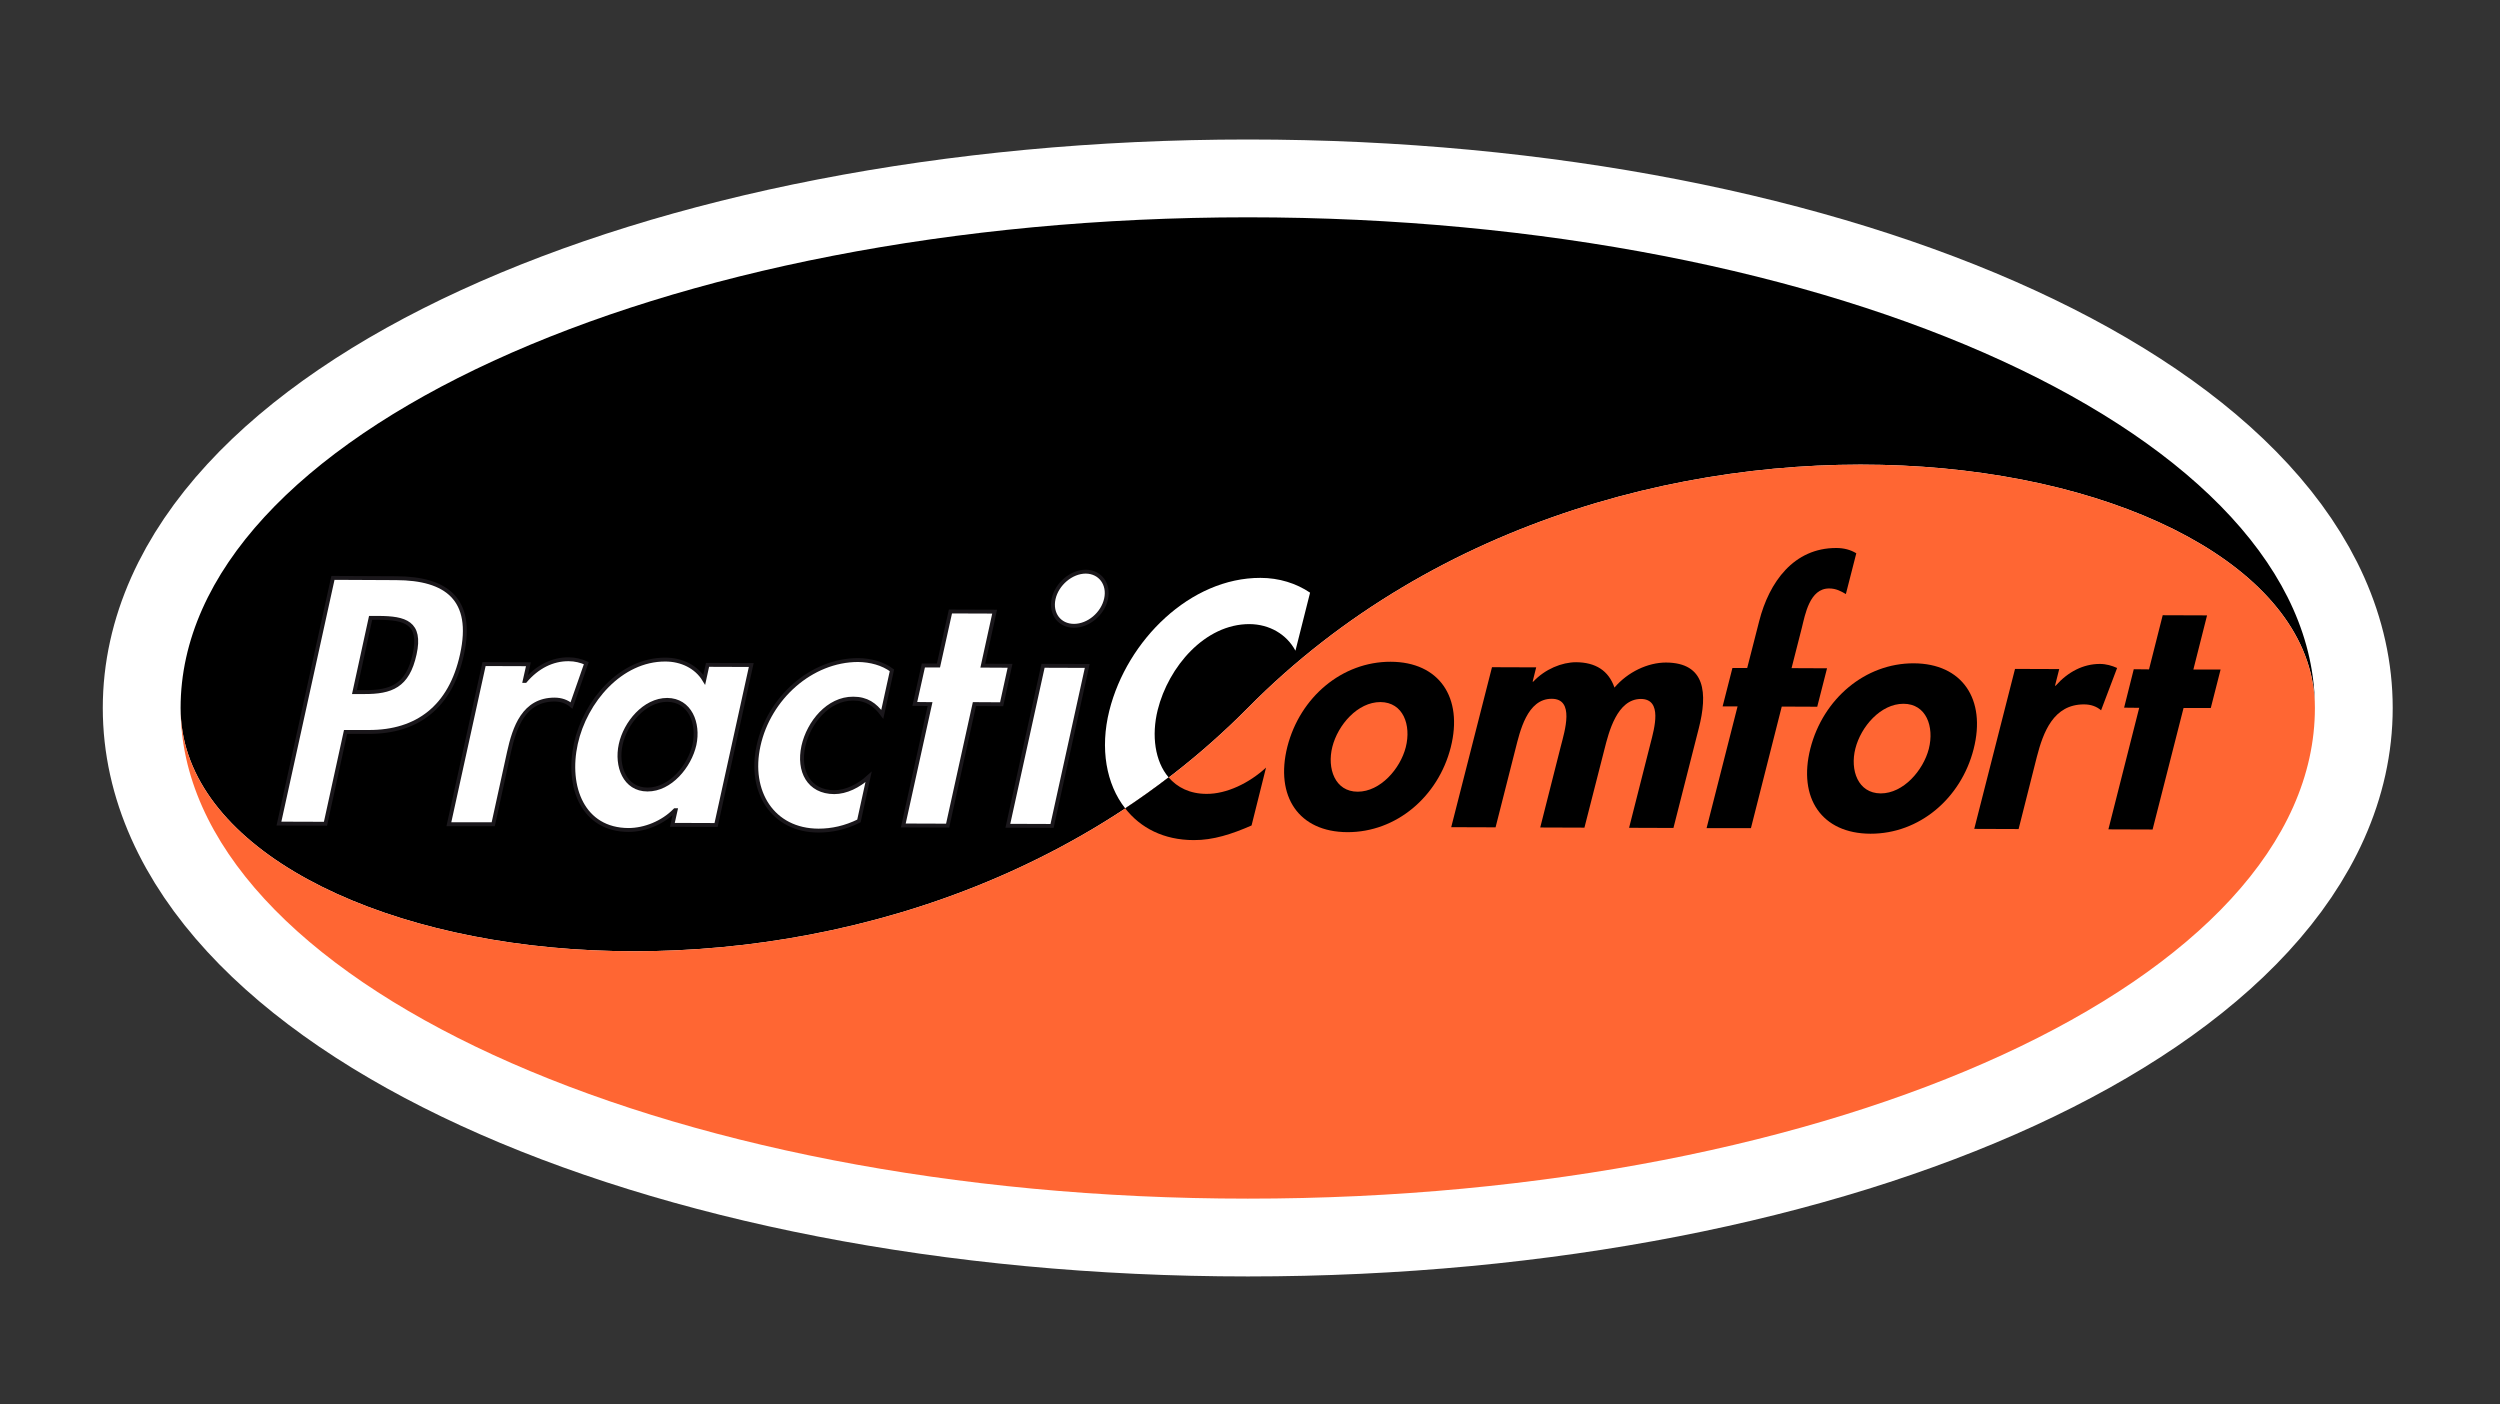
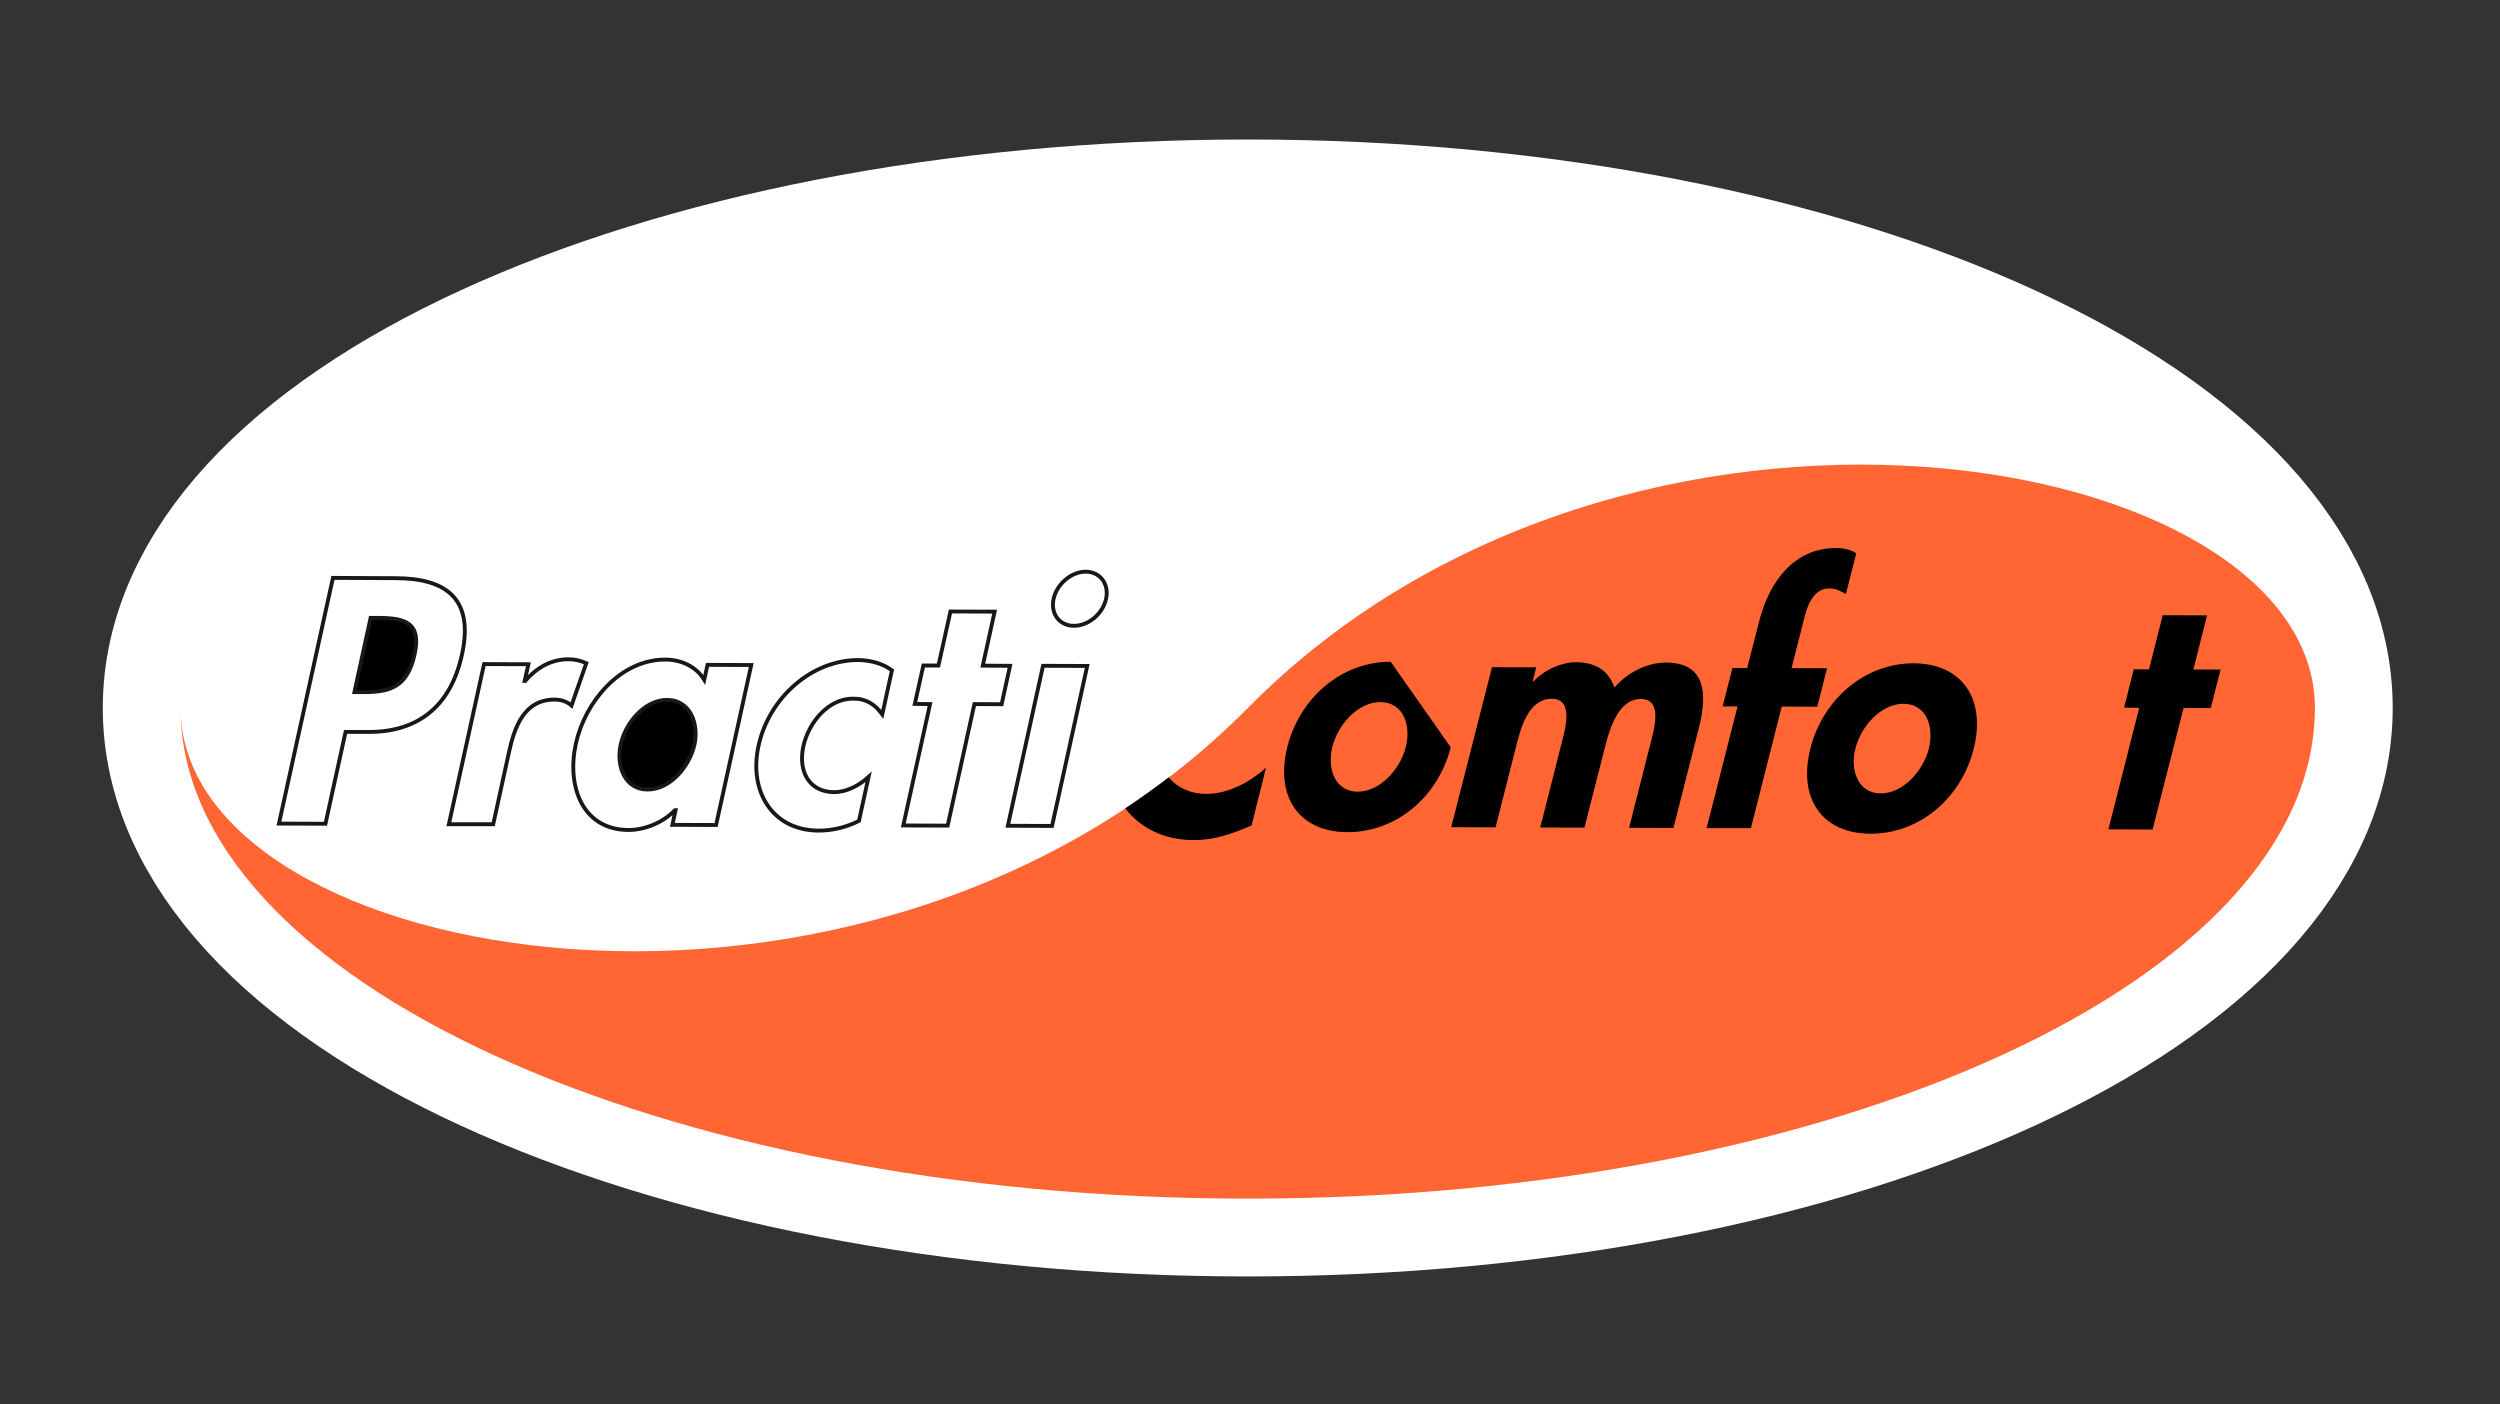
<svg xmlns="http://www.w3.org/2000/svg" width="100%" height="100%" viewBox="0 0 89 50" version="1.1" xml:space="preserve" style="fill-rule:evenodd;clip-rule:evenodd;">
  <rect x="0" y="0" width="89" height="50" fill="#333333" stroke="none" />
  <g transform="matrix(0.554,0,0,0.554,3.338,4.789)">
    <path d="M74.16,5.32C36.29,5.32 5.58,19.43 5.58,36.85C5.58,54.26 36.29,68.38 74.16,68.38C112.03,68.38 142.73,54.26 142.73,36.85C142.73,19.43 112.03,5.32 74.16,5.32Z" style="fill:white;" />
  </g>
  <g transform="matrix(0.554,0,0,0.554,3.338,4.789)">
    <path d="M74.16,5.32C36.29,5.32 5.58,19.43 5.58,36.85C5.58,54.26 36.29,68.38 74.16,68.38C112.03,68.38 142.73,54.26 142.73,36.85C142.73,19.43 112.03,5.32 74.16,5.32Z" style="fill:none;stroke:white;stroke-width:10px;" />
  </g>
  <g transform="matrix(0.554,0,0,0.554,3.338,4.789)">
-     <path d="M74.16,36.85C98.49,12.23 142.73,20.14 142.73,36.85C142.73,19.43 112.03,5.32 74.16,5.32C36.29,5.32 5.58,19.43 5.58,36.85C5.58,53.56 49.82,61.46 74.16,36.85" />
-   </g>
+     </g>
  <g transform="matrix(0.554,0,0,0.554,3.338,4.789)">
    <path d="M74.16,36.85C49.82,61.46 5.58,53.56 5.58,36.85C5.58,54.26 36.29,68.38 74.16,68.38C112.03,68.38 142.73,54.26 142.73,36.85C142.73,20.14 98.49,12.23 74.16,36.85" style="fill:rgb(255,102,51);" />
  </g>
  <g transform="matrix(0.554,0,0,0.554,3.338,4.789)">
    <path d="M18.32,31.06L17.79,31.06L16.75,35.83L17.36,35.83C19.12,35.84 20.17,35.44 20.62,33.39C21.07,31.36 19.99,31.07 18.32,31.06" />
  </g>
  <g transform="matrix(0.554,0,0,0.554,3.338,4.789)">
    <path d="M36.85,36.33C35.39,36.33 34.16,37.81 33.86,39.2C33.56,40.58 34.12,42.09 35.58,42.09C37.05,42.1 38.29,40.59 38.6,39.21C38.9,37.83 38.31,36.34 36.85,36.33" />
  </g>
  <g transform="matrix(0.554,0,0,0.554,3.338,4.789)">
    <path d="M19.43,28.51L15.37,28.49L11.9,44.28L14.89,44.29L16.18,38.39L17.67,38.39C20.8,38.4 22.93,36.77 23.66,33.42C24.45,29.84 22.65,28.52 19.43,28.51ZM20.62,33.39C20.17,35.44 19.12,35.84 17.36,35.83L16.75,35.83L17.79,31.06L18.32,31.06C19.99,31.07 21.07,31.36 20.62,33.39Z" style="fill:white;" />
  </g>
  <g transform="matrix(0.554,0,0,0.554,3.338,4.789)">
    <path d="M19.43,28.51L15.37,28.49L11.9,44.28L14.89,44.29L16.18,38.39L17.67,38.39C20.8,38.4 22.93,36.77 23.66,33.42C24.45,29.84 22.65,28.52 19.43,28.51ZM20.62,33.39C20.17,35.44 19.12,35.84 17.36,35.83L16.75,35.83L17.79,31.06L18.32,31.06C19.99,31.07 21.07,31.36 20.62,33.39Z" style="fill:none;stroke:rgb(26,23,27);stroke-width:0.25px;" />
  </g>
  <g transform="matrix(0.554,0,0,0.554,3.338,4.789)">
-     <path d="M30.52,33.72C29.47,33.71 28.5,34.21 27.73,35.11L27.69,35.11L27.93,34.04L25.08,34.03L22.82,44.32L25.67,44.32L26.68,39.7C27.03,38.11 27.63,36.31 29.61,36.31C30.03,36.31 30.41,36.44 30.7,36.69L31.65,33.97C31.31,33.82 30.93,33.72 30.52,33.72Z" style="fill:white;" />
-   </g>
+     </g>
  <g transform="matrix(0.554,0,0,0.554,3.338,4.789)">
    <path d="M30.52,33.72C29.47,33.71 28.5,34.21 27.73,35.11L27.69,35.11L27.93,34.04L25.08,34.03L22.82,44.32L25.67,44.32L26.68,39.7C27.03,38.11 27.63,36.31 29.61,36.31C30.03,36.31 30.41,36.44 30.7,36.69L31.65,33.97C31.31,33.82 30.93,33.72 30.52,33.72Z" style="fill:none;stroke:rgb(26,23,27);stroke-width:0.25px;" />
  </g>
  <g transform="matrix(0.554,0,0,0.554,3.338,4.789)">
    <path d="M39.23,35.04C38.72,34.2 37.77,33.74 36.73,33.74C33.86,33.73 31.58,36.42 30.98,39.14C30.37,41.93 31.43,44.68 34.36,44.69C35.4,44.69 36.56,44.23 37.35,43.42L37.39,43.42L37.18,44.36L39.99,44.37L42.25,34.09L39.44,34.08L39.23,35.04ZM38.6,39.21C38.29,40.59 37.05,42.1 35.58,42.09C34.12,42.09 33.56,40.58 33.86,39.2C34.16,37.81 35.39,36.33 36.85,36.33C38.31,36.34 38.9,37.83 38.6,39.21Z" style="fill:white;" />
  </g>
  <g transform="matrix(0.554,0,0,0.554,3.338,4.789)">
    <path d="M39.23,35.04C38.72,34.2 37.77,33.74 36.73,33.74C33.86,33.73 31.58,36.42 30.98,39.14C30.37,41.93 31.43,44.68 34.36,44.69C35.4,44.69 36.56,44.23 37.35,43.42L37.39,43.42L37.18,44.36L39.99,44.37L42.25,34.09L39.44,34.08L39.23,35.04ZM38.6,39.21C38.29,40.59 37.05,42.1 35.58,42.09C34.12,42.09 33.56,40.58 33.86,39.2C34.16,37.81 35.39,36.33 36.85,36.33C38.31,36.34 38.9,37.83 38.6,39.21Z" style="fill:none;stroke:rgb(26,23,27);stroke-width:0.25px;" />
  </g>
  <g transform="matrix(0.554,0,0,0.554,3.338,4.789)">
    <path d="M42.72,39.27C42.07,42.22 43.62,44.72 46.57,44.73C47.44,44.73 48.3,44.54 49.17,44.11L49.79,41.28C49.15,41.86 48.35,42.26 47.58,42.26C45.95,42.25 45.25,40.91 45.6,39.3C45.94,37.79 47.19,36.24 48.8,36.25C49.67,36.25 50.2,36.63 50.67,37.26L51.29,34.43C50.7,33.99 49.91,33.78 49.12,33.77C46.11,33.77 43.39,36.21 42.72,39.27Z" style="fill:white;" />
  </g>
  <g transform="matrix(0.554,0,0,0.554,3.338,4.789)">
    <path d="M42.72,39.27C42.07,42.22 43.62,44.72 46.57,44.73C47.44,44.73 48.3,44.54 49.17,44.11L49.79,41.28C49.15,41.86 48.35,42.26 47.58,42.26C45.95,42.25 45.25,40.91 45.6,39.3C45.94,37.79 47.19,36.24 48.8,36.25C49.67,36.25 50.2,36.63 50.67,37.26L51.29,34.43C50.7,33.99 49.91,33.78 49.12,33.77C46.11,33.77 43.39,36.21 42.72,39.27Z" style="fill:none;stroke:rgb(26,23,27);stroke-width:0.25px;" />
  </g>
  <g transform="matrix(0.554,0,0,0.554,3.338,4.789)">
    <path d="M57.13,34.13L57.89,30.66L55.05,30.65L54.28,34.12L53.31,34.12L52.76,36.59L53.74,36.6L52.02,44.4L54.87,44.41L56.59,36.6L58.34,36.61L58.88,34.14L57.13,34.13Z" style="fill:white;" />
  </g>
  <g transform="matrix(0.554,0,0,0.554,3.338,4.789)">
    <path d="M57.13,34.13L57.89,30.66L55.05,30.65L54.28,34.12L53.31,34.12L52.76,36.59L53.74,36.6L52.02,44.4L54.87,44.41L56.59,36.6L58.34,36.61L58.88,34.14L57.13,34.13Z" style="fill:none;stroke:rgb(26,23,27);stroke-width:0.25px;" />
  </g>
  <g transform="matrix(0.554,0,0,0.554,3.338,4.789)">
    <path d="M58.74,44.42L61.58,44.43L63.84,34.15L61,34.14L58.74,44.42Z" style="fill:white;" />
  </g>
  <g transform="matrix(0.554,0,0,0.554,3.338,4.789)">
    <path d="M58.74,44.42L61.58,44.43L63.84,34.15L61,34.14L58.74,44.42Z" style="fill:none;stroke:rgb(26,23,27);stroke-width:0.25px;" />
  </g>
  <g transform="matrix(0.554,0,0,0.554,3.338,4.789)">
    <path d="M63.75,28.09C62.81,28.09 61.89,28.89 61.68,29.83C61.47,30.79 62.05,31.57 62.99,31.57C63.92,31.57 64.84,30.8 65.05,29.84C65.26,28.9 64.68,28.1 63.75,28.09Z" style="fill:white;" />
  </g>
  <g transform="matrix(0.554,0,0,0.554,3.338,4.789)">
    <path d="M63.75,28.09C62.81,28.09 61.89,28.89 61.68,29.83C61.47,30.79 62.05,31.57 62.99,31.57C63.92,31.57 64.84,30.8 65.05,29.84C65.26,28.9 64.68,28.1 63.75,28.09Z" style="fill:none;stroke:rgb(26,23,27);stroke-width:0.25px;" />
  </g>
  <g transform="matrix(0.554,0,0,0.554,3.338,4.789)">
    <path d="M68.37,36.97C69.06,34.21 71.4,31.45 74.27,31.46C75.55,31.47 76.65,32.11 77.22,33.17L78.16,29.44C77.27,28.84 76.17,28.49 74.97,28.49C70.48,28.48 66.4,32.48 65.26,37.02C64.65,39.46 65.06,41.75 66.28,43.3C67.23,42.67 68.16,42.01 69.07,41.31C68.19,40.28 67.96,38.62 68.37,36.97" style="fill:white;" />
  </g>
  <g transform="matrix(0.554,0,0,0.554,3.338,4.789)">
-     <path d="M82.68,36.47C84.15,36.48 84.67,37.95 84.31,39.37C83.96,40.75 82.68,42.23 81.22,42.23C79.76,42.23 79.24,40.74 79.59,39.35C79.95,37.93 81.22,36.47 82.68,36.47ZM83.34,33.88C80.23,33.87 77.52,36.14 76.7,39.34C75.9,42.53 77.43,44.82 80.56,44.83C83.69,44.84 86.39,42.56 87.2,39.38C88.01,36.18 86.46,33.89 83.34,33.88Z" />
+     <path d="M82.68,36.47C84.15,36.48 84.67,37.95 84.31,39.37C83.96,40.75 82.68,42.23 81.22,42.23C79.76,42.23 79.24,40.74 79.59,39.35C79.95,37.93 81.22,36.47 82.68,36.47ZM83.34,33.88C80.23,33.87 77.52,36.14 76.7,39.34C75.9,42.53 77.43,44.82 80.56,44.83C83.69,44.84 86.39,42.56 87.2,39.38Z" />
  </g>
  <g transform="matrix(0.554,0,0,0.554,3.338,4.789)">
    <path d="M92.46,35.16L92.5,35.16C93.26,34.35 94.34,33.91 95.26,33.91C96.5,33.92 97.34,34.44 97.72,35.54C98.58,34.53 99.87,33.93 101.03,33.93C103.58,33.94 103.71,35.91 103.14,38.15L101.51,44.56L98.66,44.55L100.03,39.15C100.29,38.14 100.82,36.28 99.42,36.27C97.88,36.27 97.35,38.43 97.08,39.49L95.79,44.54L92.95,44.53L94.27,39.32C94.53,38.31 95.17,36.26 93.69,36.26C92.1,36.25 91.64,38.39 91.36,39.48L90.08,44.52L87.23,44.51L89.85,34.23L92.69,34.24L92.46,35.16" />
  </g>
  <g transform="matrix(0.554,0,0,0.554,3.338,4.789)">
    <path d="M106.49,44.57L103.64,44.57L105.63,36.75L104.67,36.75L105.3,34.28L106.25,34.28L107.02,31.27C107.66,28.76 109.24,26.56 111.98,26.57C112.45,26.57 112.89,26.68 113.26,26.91L112.59,29.53C112.27,29.34 111.95,29.17 111.52,29.17C110.26,29.16 109.97,30.86 109.76,31.7L109.1,34.29L111.38,34.3L110.75,36.77L108.47,36.76L106.49,44.57" />
  </g>
  <g transform="matrix(0.554,0,0,0.554,3.338,4.789)">
    <path d="M116.29,36.58C117.76,36.58 118.28,38.05 117.92,39.48C117.56,40.86 116.29,42.34 114.83,42.34C113.36,42.33 112.85,40.84 113.2,39.46C113.56,38.04 114.83,36.58 116.29,36.58ZM116.95,33.98C113.84,33.97 111.13,36.25 110.31,39.45C109.5,42.64 111.04,44.92 114.17,44.93C117.3,44.94 119.99,42.67 120.8,39.49C121.62,36.28 120.06,33.99 116.95,33.98Z" />
  </g>
  <g transform="matrix(0.554,0,0,0.554,3.338,4.789)">
-     <path d="M126.03,35.42L126.07,35.42C126.87,34.52 127.85,34.02 128.91,34.02C129.31,34.02 129.69,34.13 130.02,34.28L128.99,37C128.7,36.75 128.33,36.62 127.9,36.62C125.93,36.61 125.27,38.41 124.86,40L123.69,44.63L120.84,44.62L123.46,34.34L126.3,34.35L126.03,35.42" />
-   </g>
+     </g>
  <g transform="matrix(0.554,0,0,0.554,3.338,4.789)">
    <path d="M132.3,44.66L129.46,44.65L131.44,36.84L130.47,36.83L131.09,34.36L132.07,34.37L132.95,30.89L135.8,30.9L134.92,34.38L136.67,34.38L136.04,36.85L134.29,36.85L132.3,44.66" />
  </g>
  <g transform="matrix(0.554,0,0,0.554,3.338,4.789)">
    <path d="M70.69,45.34C71.93,45.35 73.15,44.95 74.4,44.4L75.33,40.68C74.25,41.68 72.79,42.38 71.51,42.37C70.44,42.37 69.63,41.96 69.07,41.31C68.16,42.01 67.23,42.67 66.28,43.3C67.26,44.56 68.76,45.34 70.69,45.34" />
  </g>
</svg>